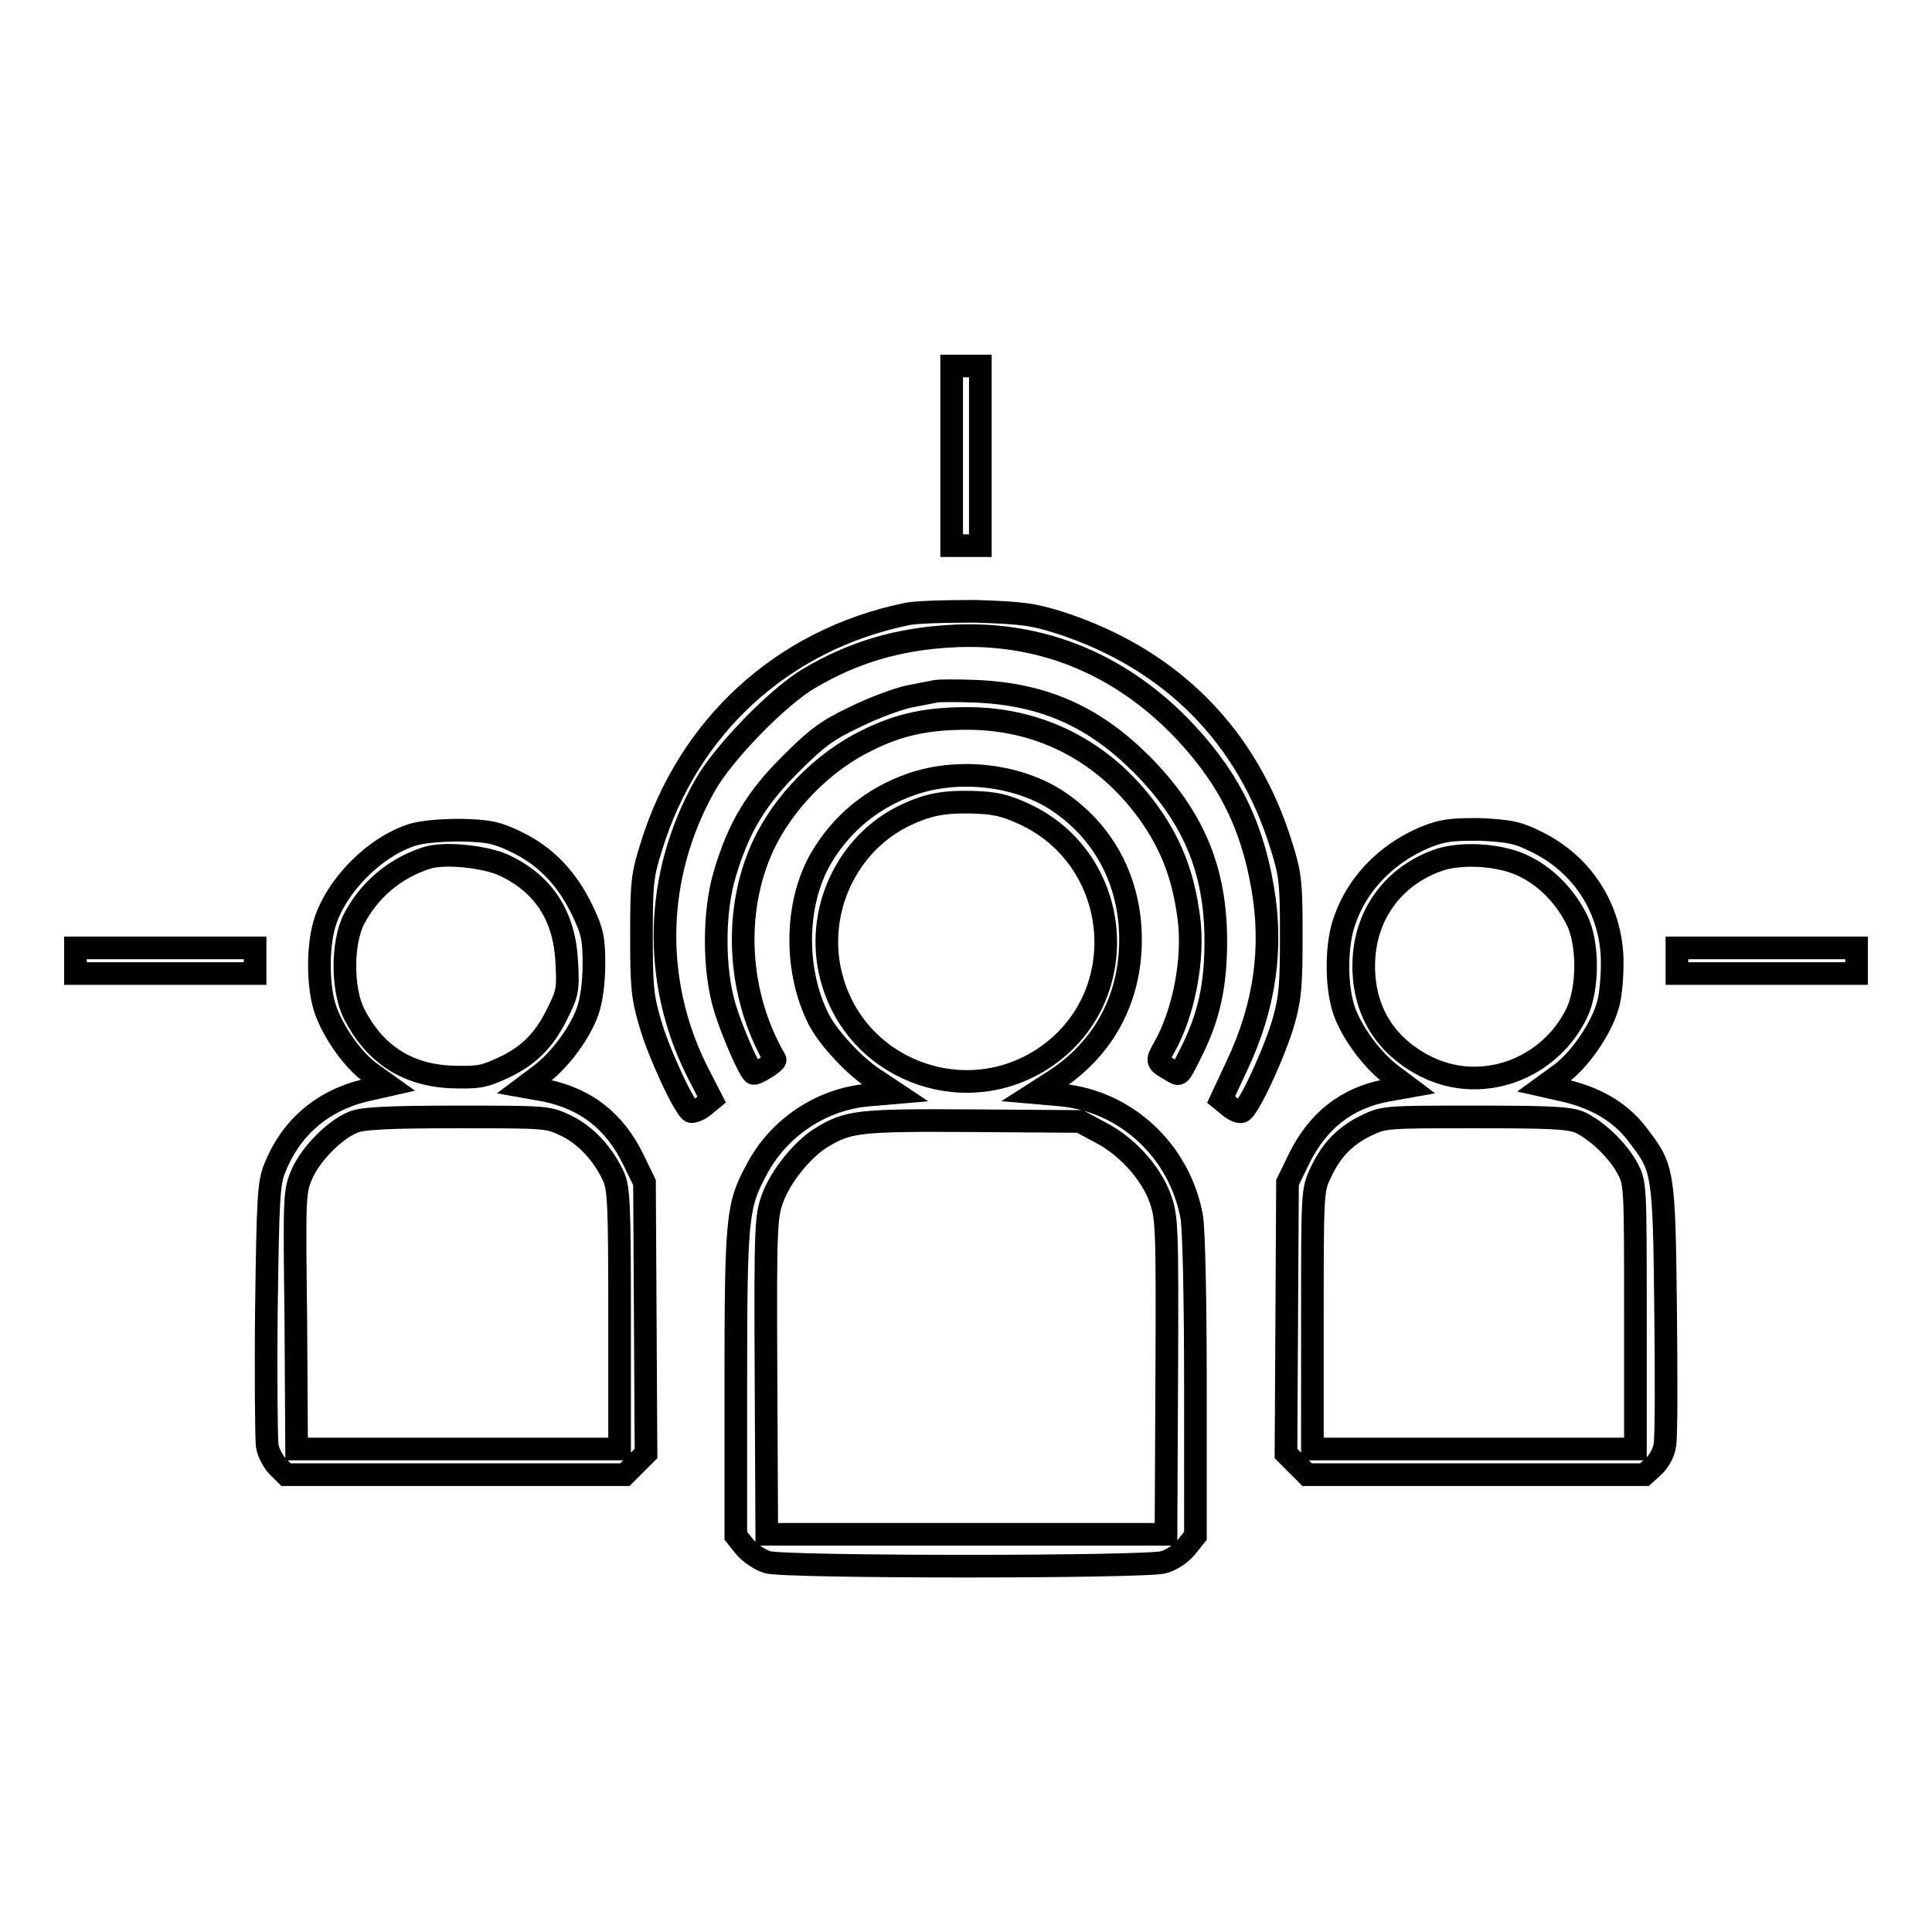
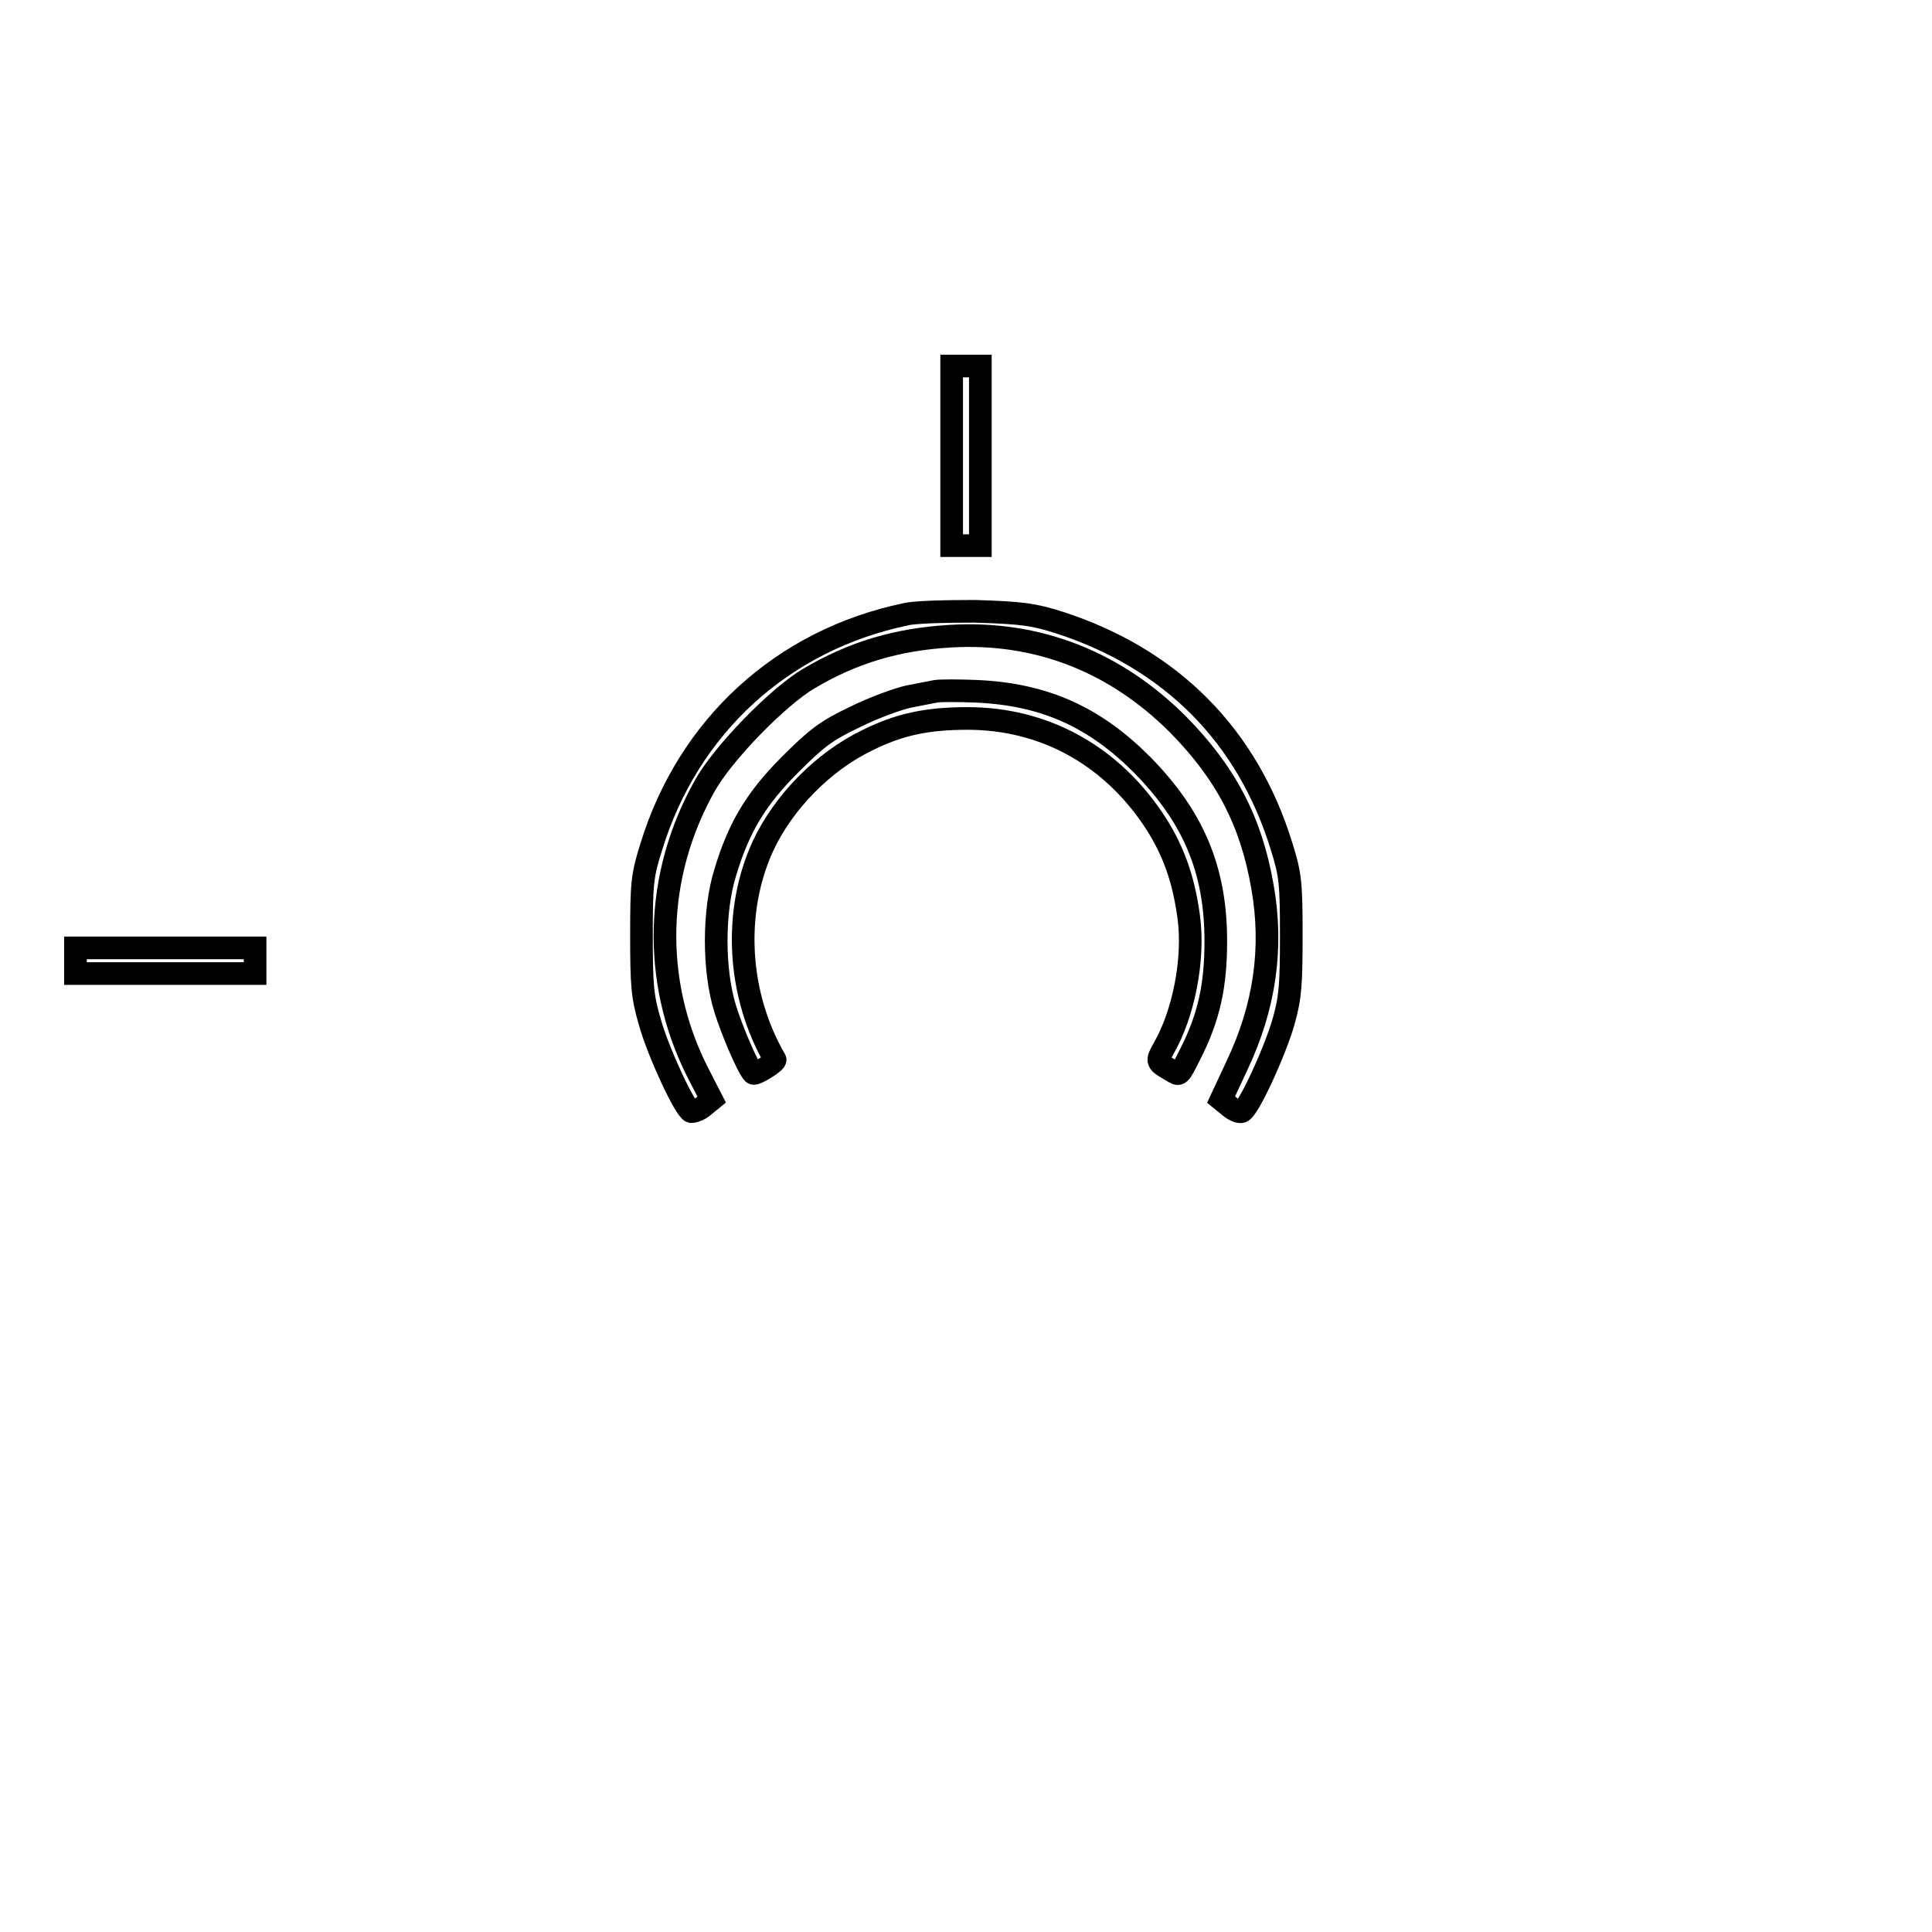
<svg xmlns="http://www.w3.org/2000/svg" version="1.1" x="0px" y="0px" viewBox="0 0 256 256" enable-background="new 0 0 256 256" xml:space="preserve">
  <g>
    <g>
      <g>
        <path stroke-width="3" fill-opacity="0" stroke="#000000" d="M126.1,60.4v11.9h1.9h1.9V60.4V48.5H128h-1.9V60.4z" />
        <path stroke-width="3" fill-opacity="0" stroke="#000000" d="M120,81.4c-16.3,3.4-28.8,14.8-33.7,30.8C85.1,116,85,117,85,123.9c0,6.6,0.1,8.1,1.1,11.5c1.1,4,4.7,11.7,5.5,11.9c0.3,0,1-0.2,1.6-0.7l1.1-0.9l-2-3.9c-5.9-11.9-5.6-25.8,1.1-37.7c2.4-4.3,9.7-11.8,13.8-14.2c5.9-3.5,11.8-5.2,18.7-5.6c11.6-0.7,21.9,3.4,30.2,11.7c6.3,6.4,9.7,12.8,11.2,21.6c1.4,8,0.3,15.8-3.4,23.6l-2.1,4.5l1.1,0.9c0.6,0.5,1.3,0.8,1.6,0.7c0.9-0.2,4.5-8.1,5.6-12c0.9-3.2,1-5,1-11.4c0-6.9-0.1-8-1.3-11.8c-4.5-14.6-14.6-24.8-29.4-29.6c-3.5-1.1-4.9-1.3-11.2-1.5C125.3,81,121.1,81.1,120,81.4z" />
        <path stroke-width="3" fill-opacity="0" stroke="#000000" d="M124,91.6c-0.5,0.1-2.1,0.4-3.6,0.7c-1.4,0.3-4.7,1.5-7.1,2.7c-3.8,1.8-5.1,2.8-8.6,6.3c-4.5,4.5-6.8,8.3-8.6,14.3c-1.6,5.1-1.6,13,0,18.1c0.9,2.9,3,7.8,3.7,8.5c0.2,0.3,3.1-1.5,2.9-1.8c-5-8.6-5.6-19.6-1.6-28.3c2.7-5.8,8-11.2,13.8-14c4.2-2.1,7.9-2.9,13.3-2.9c10,0,18.7,4.7,24.5,13.2c2.7,4,4.1,7.9,4.8,13c0.8,5.7-0.7,13-3.3,17.5c-1,1.8-1,1.8,1.1,3c1,0.6,0.9,0.8,2.4-2.2c2.5-4.9,3.4-9.1,3.4-15c0-9.5-3-16.5-9.8-23.4c-6.3-6.3-12.9-9.3-21.9-9.7C127,91.5,124.5,91.5,124,91.6z" />
-         <path stroke-width="3" fill-opacity="0" stroke="#000000" d="M120.8,103.9c-5.2,1.8-9.3,5.2-12,9.8c-3.5,6-3.6,14.9-0.3,21.4c1.3,2.5,4.9,6.4,7.7,8.1l2.4,1.6l-3.5,0.3c-6.2,0.5-11.9,4.3-14.8,9.8c-2.6,4.8-2.8,6.1-2.8,28.3v20.3l1.2,1.5c0.7,0.8,2,1.7,3,2c2.4,0.7,50.2,0.7,52.5,0c1-0.3,2.3-1.1,3-2l1.2-1.5v-19.8c0-11.3-0.2-21-0.5-22.5c-1.6-8.7-8.7-15.3-17.3-16.1l-3.4-0.3l2.5-1.6c6.5-4.2,10.1-10.8,10.1-18.7c0-7.8-3.6-14.5-10-18.6C134.5,102.6,126.9,101.8,120.8,103.9z M135.8,107.9c12.8,6,14.5,23.7,3.1,31.9c-10.3,7.4-24.8,2.5-28.5-9.5c-2.7-8.6,1.3-18,9-22c3.4-1.7,5.5-2.1,9.6-2C131.9,106.4,133.2,106.7,135.8,107.9z M145.7,150c3.4,1.7,6.7,5.2,8,8.7c0.9,2.5,1,3.4,0.9,23.6l-0.1,21H128h-26.4l-0.1-21c-0.1-20.2,0-21.1,0.9-23.6c1.1-2.9,3.9-6.4,6.5-8c3.5-2.1,4.8-2.3,19.9-2.2l14.3,0.1L145.7,150z" />
-         <path stroke-width="3" fill-opacity="0" stroke="#000000" d="M54.7,110.6c-5.1,1.6-10.2,6.8-11.7,11.8c-0.9,3-0.9,8,0,11c1,3.2,3.8,7.2,6.3,8.9l2.1,1.5l-3.1,0.7c-5.7,1.4-9.8,5-11.9,10.3c-0.8,2-0.9,3.9-1.1,18.7c-0.1,9,0,17.1,0.1,18c0.1,0.9,0.8,2.2,1.4,2.8l1.1,1.1h22.4h22.5l1.4-1.4l1.4-1.4l-0.1-18l-0.1-17.9l-1.5-3.1c-2.5-5.1-6.3-8-11.6-9.1l-2.8-0.5l2-1.5c2.7-2,5.4-5.7,6.4-8.6c0.5-1.5,0.8-3.8,0.8-6.2c0-3.3-0.2-4.3-1.5-7c-2-4.2-4.8-7.2-8.7-9.1c-2.7-1.3-3.7-1.5-7.4-1.6C58.4,110,56.1,110.2,54.7,110.6z M66.9,114.7c5.2,2.5,7.9,6.7,8.2,12.8c0.2,3.7,0.1,4.1-1.3,6.9c-1.7,3.5-3.9,5.7-7.6,7.3c-2.2,1-3,1.1-6.5,1c-5.9-0.3-10.1-3.1-12.8-8.4c-1.6-3.2-1.6-9.4,0-12.5c2-3.9,5.5-6.8,9.6-8.1C58.8,112.9,64.4,113.5,66.9,114.7z M75.1,149.2c2.6,1.3,4.8,3.7,6.2,6.7c0.7,1.6,0.8,3.7,0.8,18.9V192H60.7H39.3l-0.1-17C39,158.5,39,157.9,40,155.6c1.1-2.6,4.3-5.9,6.8-6.9c1.1-0.5,4.4-0.7,13.7-0.7C72.6,148,72.6,148,75.1,149.2z" />
-         <path stroke-width="3" fill-opacity="0" stroke="#000000" d="M188.7,111c-4.9,2.1-8.8,6-10.5,10.9c-1.2,3.2-1.2,8.8-0.1,12c1,2.9,3.7,6.6,6.4,8.6l2,1.5l-2.8,0.5c-5.3,1-9.1,4-11.6,9.1l-1.5,3.1l-0.1,17.9l-0.1,18l1.4,1.4l1.4,1.4h22.4h22.3l1.2-1.1c0.7-0.6,1.4-1.9,1.5-2.8c0.2-0.9,0.2-9,0.1-18c-0.2-18.3-0.3-18.7-3.6-23c-2.2-3-5.4-4.9-9.4-5.9l-3.1-0.7l2.2-1.6c2.6-1.9,5.7-6.4,6.4-9.7c0.3-1.4,0.5-4,0.4-6.1c-0.4-6.5-4.1-12.1-10.1-15c-2.4-1.2-3.5-1.4-7.4-1.6C192.1,109.9,191.2,110,188.7,111z M202,114.8c2.9,1.4,5.4,4,6.9,7c1.6,3.1,1.6,9.2,0,12.5c-3.7,7.5-12.7,10.7-20,7c-5.3-2.7-8.2-7.3-8.2-13.3c0-6.7,3.9-12,10.1-14.1C194,112.9,199.1,113.3,202,114.8z M209.3,148.7c2.2,1,5.1,3.7,6.4,6.2c1,1.9,1,2.4,1,19.5V192h-21.4h-21.4v-17.1c0-16.4,0-17.2,1-19.3c1.4-3.1,3.2-5,6-6.4c2.5-1.2,2.5-1.2,14.5-1.2C205.2,148,207.8,148.1,209.3,148.7z" />
        <path stroke-width="3" fill-opacity="0" stroke="#000000" d="M10,127.3v1.7h11.9h11.9v-1.7v-1.7H21.9H10V127.3z" />
-         <path stroke-width="3" fill-opacity="0" stroke="#000000" d="M222.2,127.3v1.7h11.9H246v-1.7v-1.7h-11.9h-11.9V127.3z" />
      </g>
    </g>
  </g>
</svg>